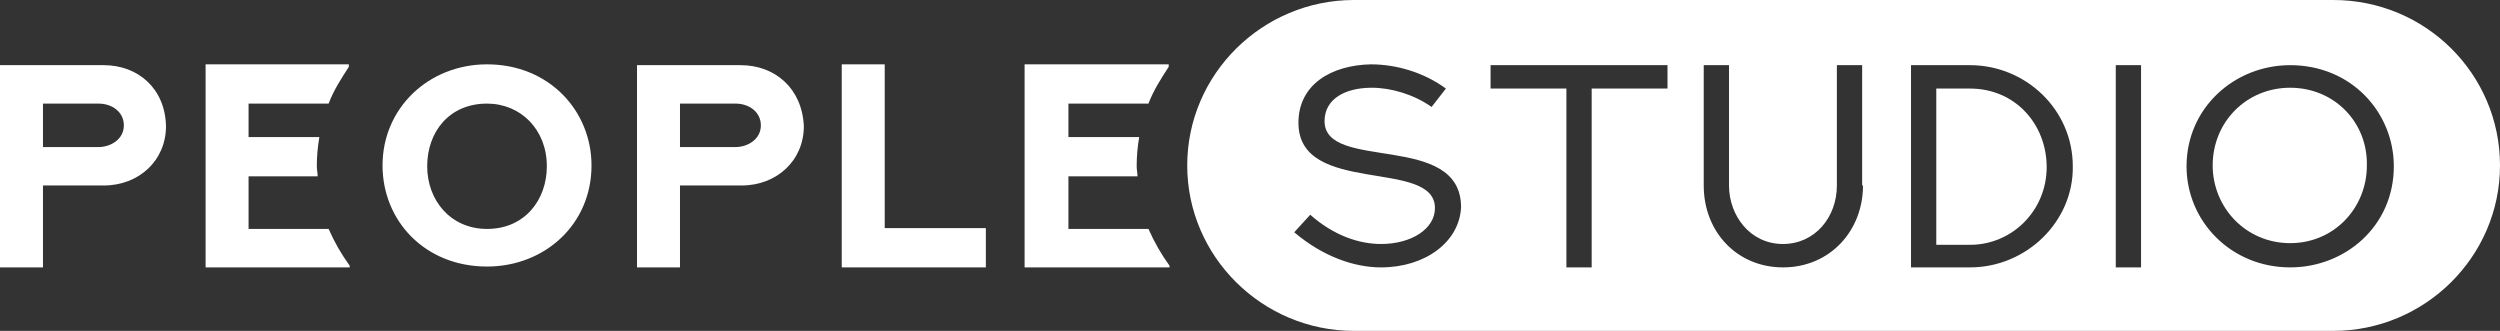
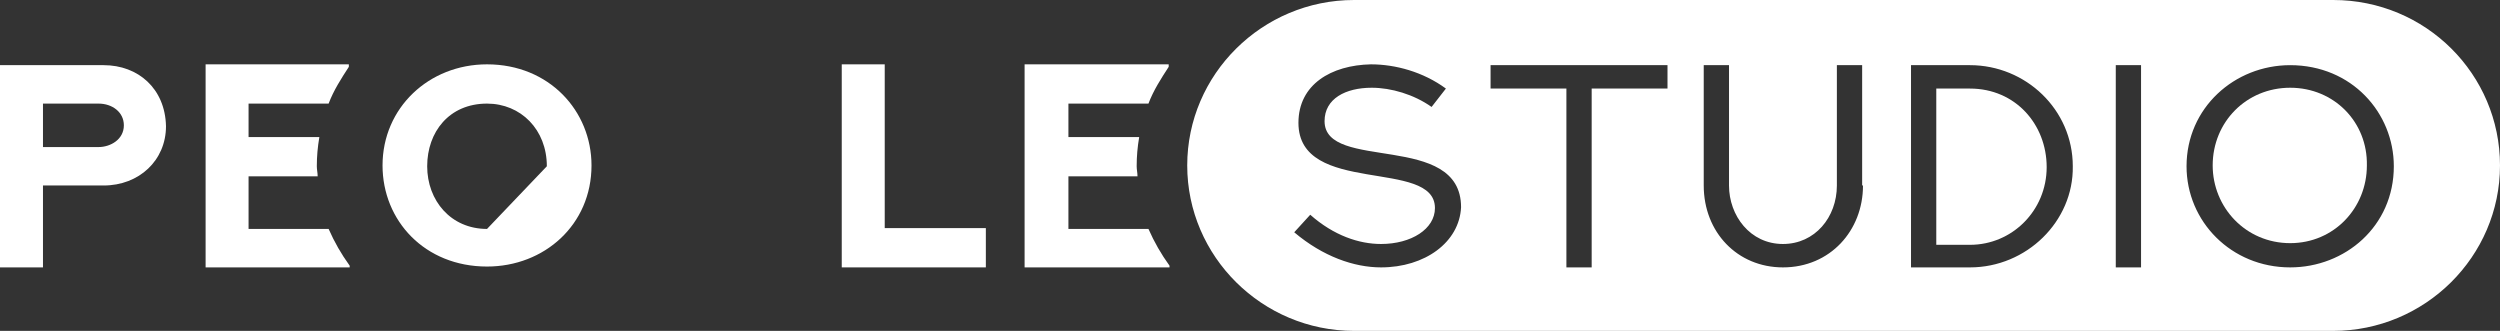
<svg xmlns="http://www.w3.org/2000/svg" width="136" height="18" viewBox="0 0 136 18" fill="none">
  <rect x="0" y="0" width="136" height="18" fill="#333333" stroke="none" />
  <path d="M5.638 3.545H0V14.545H2.338V10.091H5.638C7.563 10.091 9.03 8.727 9.03 6.864C8.984 4.818 7.517 3.545 5.638 3.545ZM5.363 8H2.338V5.636H5.363C6.096 5.636 6.738 6.091 6.738 6.818C6.738 7.591 6.005 8 5.363 8Z" fill="white" />
-   <path d="M26.494 3.5C23.331 3.5 20.81 5.864 20.81 9C20.81 12 23.102 14.5 26.494 14.5C29.611 14.5 32.178 12.227 32.178 9C32.178 6.045 29.886 3.5 26.494 3.5ZM26.494 12.454C24.523 12.454 23.239 10.909 23.239 9.045C23.239 7.182 24.431 5.636 26.494 5.636C28.327 5.636 29.748 7.045 29.748 9.045C29.748 10.864 28.557 12.454 26.494 12.454Z" fill="white" />
-   <path d="M40.291 3.545H34.653V14.545H36.991V10.091H40.337C42.262 10.091 43.729 8.727 43.729 6.864C43.638 4.818 42.171 3.545 40.291 3.545ZM40.016 8H36.991V5.636H40.016C40.75 5.636 41.391 6.091 41.391 6.818C41.391 7.591 40.658 8 40.016 8Z" fill="white" />
+   <path d="M26.494 3.5C23.331 3.5 20.81 5.864 20.81 9C20.81 12 23.102 14.5 26.494 14.5C29.611 14.5 32.178 12.227 32.178 9C32.178 6.045 29.886 3.5 26.494 3.5ZM26.494 12.454C24.523 12.454 23.239 10.909 23.239 9.045C23.239 7.182 24.431 5.636 26.494 5.636C28.327 5.636 29.748 7.045 29.748 9.045Z" fill="white" />
  <path d="M48.129 3.5H45.791V14.546H53.63V12.409H48.129V3.5Z" fill="white" />
  <path d="M107.168 4.818H105.334V13.318H107.168C109.46 13.318 111.339 11.454 111.339 9.091C111.339 6.773 109.643 4.818 107.168 4.818Z" fill="white" />
  <path d="M124.587 4.773C122.203 4.773 120.37 6.636 120.37 9C120.37 11.273 122.157 13.227 124.587 13.227C126.97 13.227 128.758 11.318 128.758 9C128.804 6.636 126.97 4.773 124.587 4.773Z" fill="white" />
  <path d="M126.924 0H73.661C68.665 0 64.585 4.045 64.585 9C64.585 13.954 68.665 18 73.661 18H126.924C131.92 18 136 13.954 136 9C136 4.045 131.966 0 126.924 0ZM75.128 14.546C73.661 14.546 71.965 13.954 70.406 12.636L71.277 11.682C72.561 12.818 73.936 13.273 75.128 13.273C76.778 13.273 78.061 12.454 78.061 11.318C78.061 8.591 70.635 10.682 70.635 6.682C70.635 4.591 72.423 3.545 74.578 3.5C75.907 3.5 77.419 3.909 78.657 4.818L77.878 5.818C76.915 5.136 75.678 4.773 74.623 4.773C73.202 4.773 72.056 5.364 72.056 6.591C72.056 9.364 79.482 7.136 79.482 11.273C79.391 13.182 77.511 14.546 75.128 14.546ZM90.712 4.818H86.587V14.546H85.212V4.818H81.087V3.545H90.712V4.818ZM101.347 10.091C101.347 12.546 99.559 14.546 96.992 14.546C94.517 14.546 92.683 12.636 92.683 10.091V3.545H94.058V10.091C94.058 11.727 95.204 13.273 96.992 13.273C98.734 13.273 99.926 11.818 99.926 10.091V3.545H101.301V10.091H101.347ZM107.168 14.546H103.959V3.545H107.168C110.193 3.545 112.76 5.955 112.76 9.045C112.806 12.046 110.239 14.546 107.168 14.546ZM116.473 14.546H115.098V3.545H116.473V14.546ZM124.586 14.546C121.378 14.546 118.948 12.046 118.948 9.045C118.948 5.864 121.561 3.545 124.586 3.545C127.932 3.545 130.224 6.136 130.224 9.045C130.224 12.318 127.566 14.546 124.586 14.546Z" fill="white" />
  <path d="M11.185 14.546H19.023V14.454C18.564 13.818 18.198 13.182 17.877 12.454H13.522V9.591H17.281C17.281 9.409 17.235 9.227 17.235 9.045C17.235 8.5 17.281 8 17.373 7.455H13.522V5.636H17.877C18.152 4.909 18.564 4.273 18.977 3.636V3.5H11.185V14.546Z" fill="white" />
  <path d="M55.784 14.546H63.622V14.454C63.164 13.818 62.797 13.182 62.476 12.454H58.122V9.591H61.88C61.88 9.409 61.835 9.227 61.835 9.045C61.835 8.5 61.88 8 61.972 7.455H58.122V5.636H62.476C62.751 4.909 63.164 4.273 63.577 3.636V3.5H55.738V14.546H55.784Z" fill="white" />
</svg>